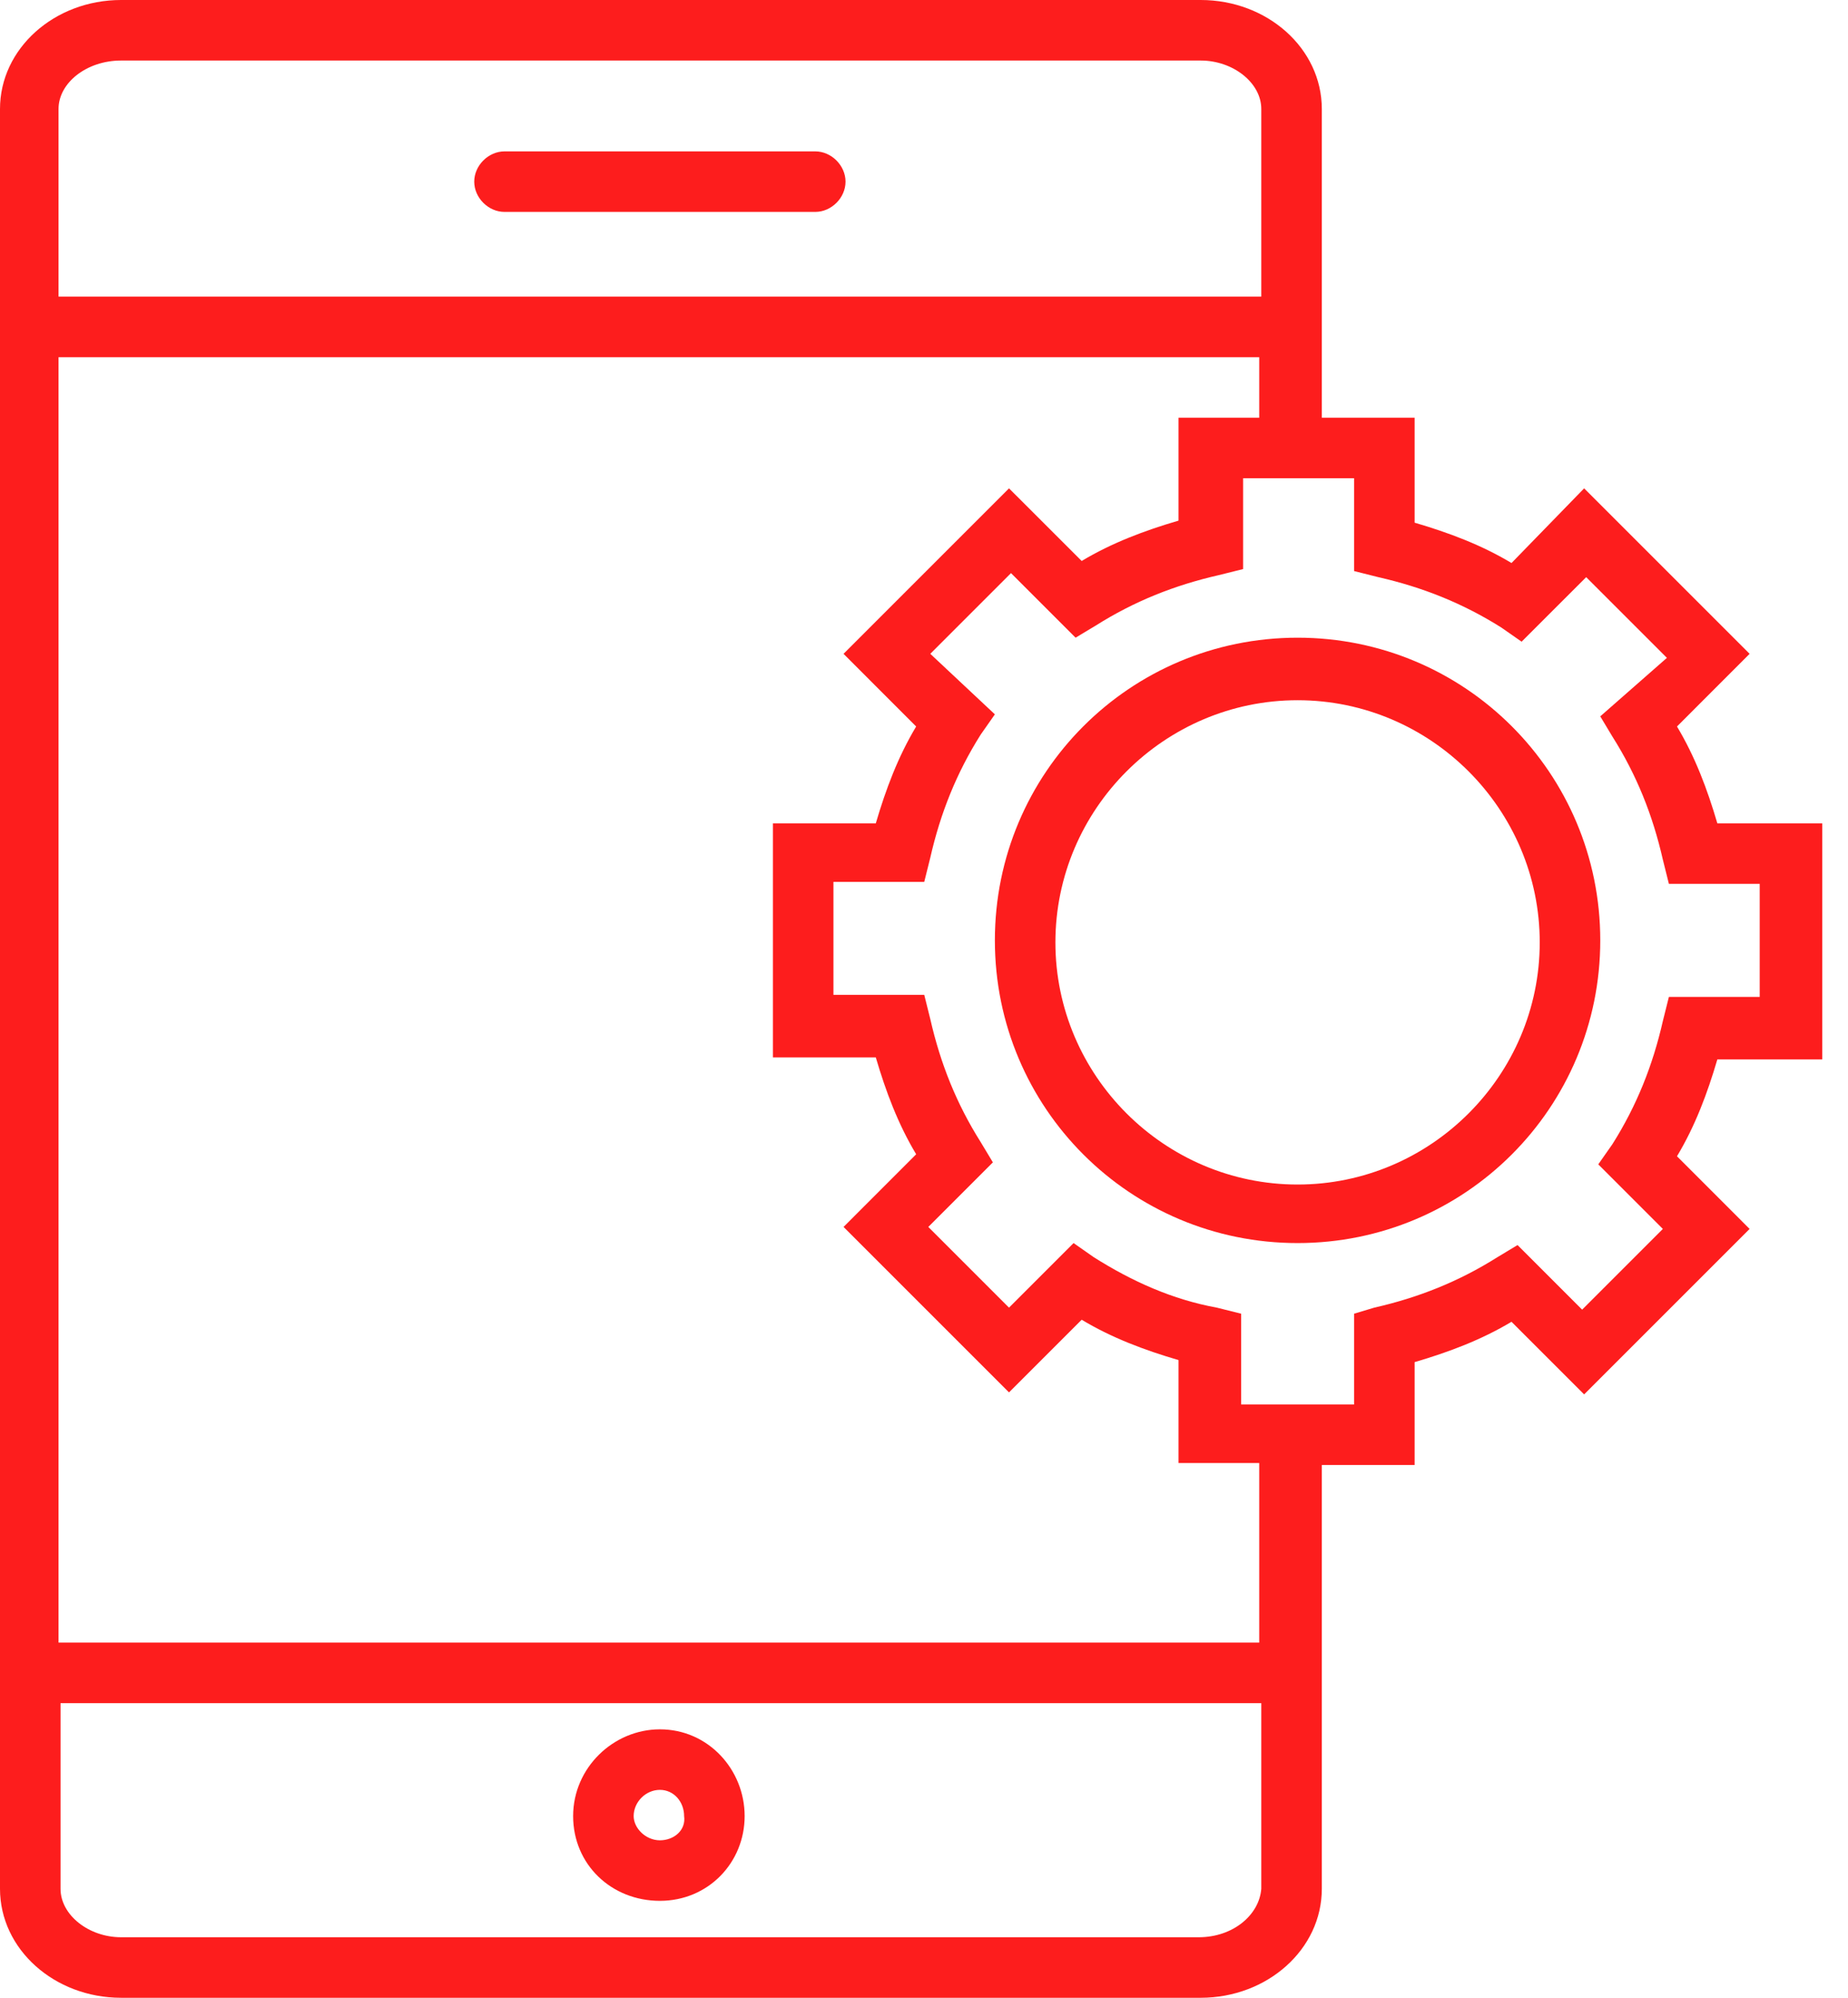
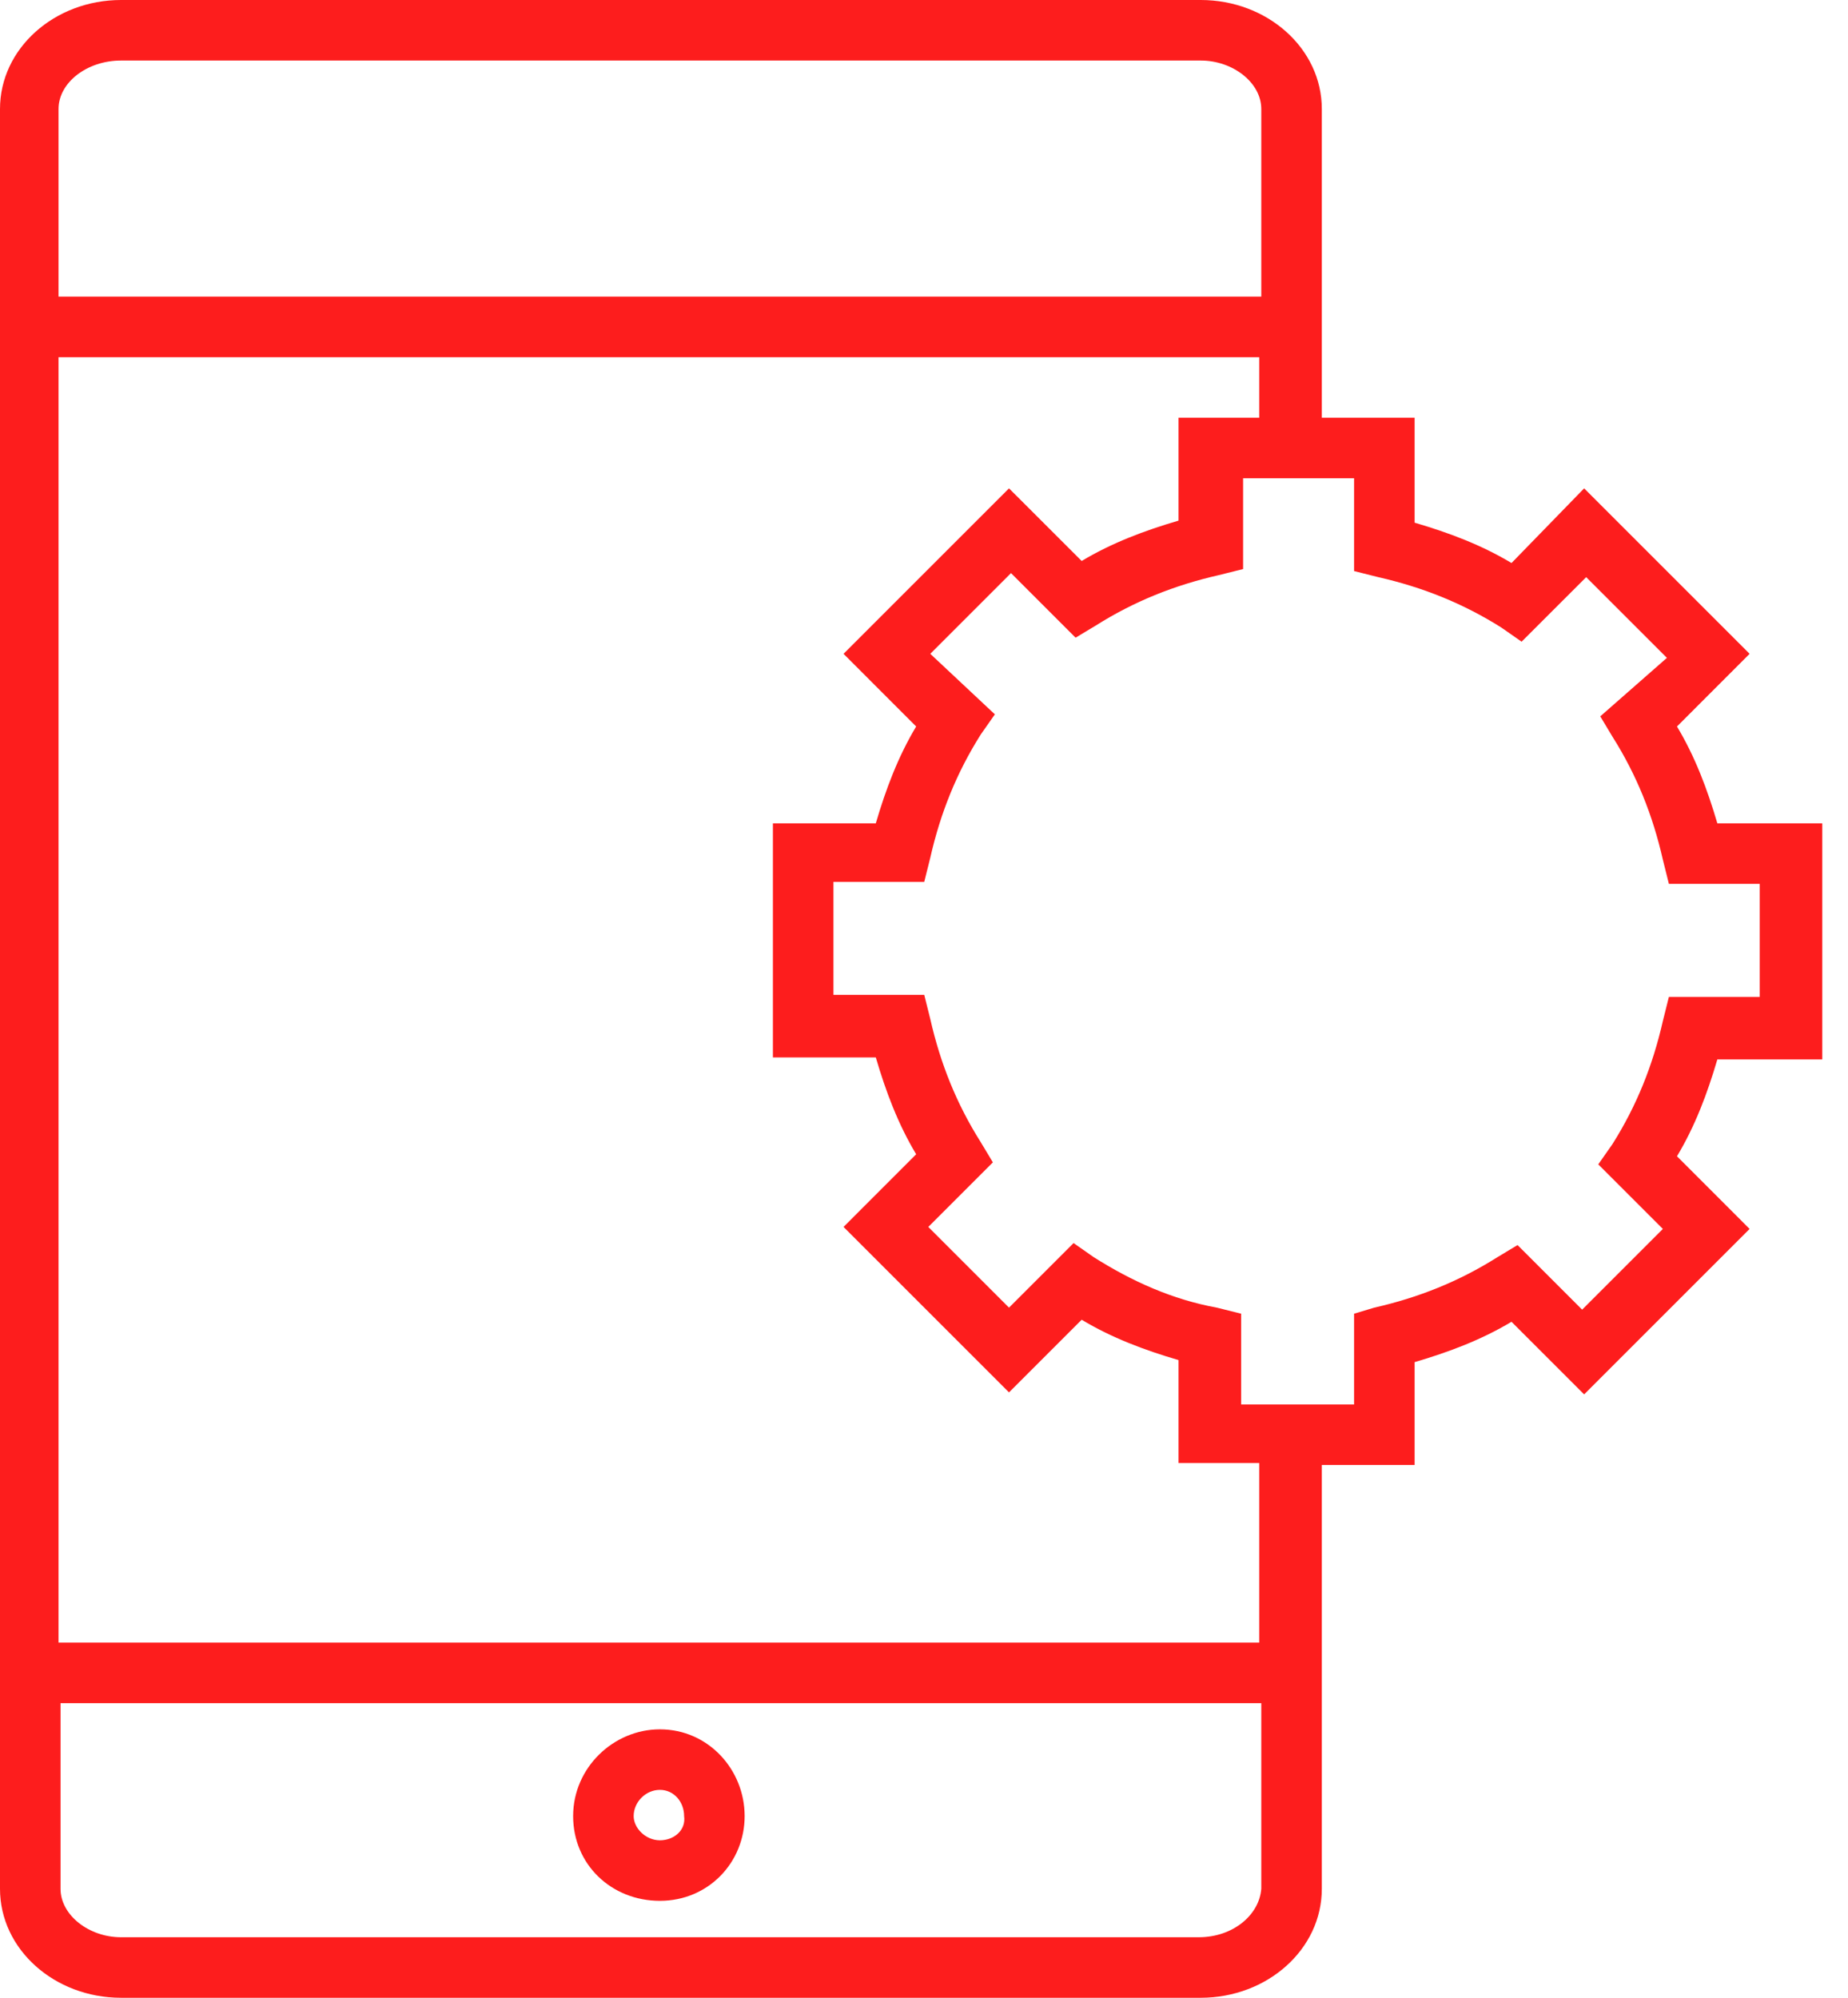
<svg xmlns="http://www.w3.org/2000/svg" width="37" height="40" viewBox="0 0 37 40" fill="none">
-   <path d="M10.101 4.243H16.323C16.646 4.243 16.929 3.961 16.929 3.637C16.929 3.314 16.646 3.031 16.323 3.031H10.101C9.778 3.031 9.495 3.314 9.495 3.637C9.495 3.961 9.778 4.243 10.101 4.243Z" fill="#FD1D1D" />
  <path d="M13.212 34.625C12.283 34.625 11.475 35.393 11.475 36.362C11.475 37.332 12.242 38.059 13.212 38.059C14.182 38.059 14.909 37.292 14.909 36.362C14.909 35.433 14.182 34.625 13.212 34.625ZM13.212 36.847C12.929 36.847 12.687 36.605 12.687 36.362C12.687 36.08 12.929 35.837 13.212 35.837C13.495 35.837 13.697 36.08 13.697 36.362C13.737 36.645 13.495 36.847 13.212 36.847Z" fill="#FD1D1D" />
  <path d="M36.485 21.172V16.485H34.384C34.182 15.798 33.939 15.152 33.576 14.546L35.03 13.091L31.717 9.778L30.263 11.273C29.657 10.909 29.01 10.667 28.323 10.465V8.364H26.465V2.182C26.465 0.97 25.374 0 24.04 0H2.424C1.091 0 0 0.97 0 2.182V37.818C0 39.03 1.091 40 2.424 40H24.04C25.374 40 26.465 39.03 26.465 37.818V29.333H28.323V27.273C29.01 27.071 29.657 26.828 30.263 26.465L31.717 27.919L35.03 24.606L33.576 23.151C33.939 22.546 34.182 21.899 34.384 21.212H36.485V21.172ZM2.424 1.212H24.04C24.687 1.212 25.253 1.657 25.253 2.182V5.939H1.172V2.182C1.172 1.657 1.737 1.212 2.424 1.212ZM24 38.788H2.424C1.778 38.788 1.212 38.343 1.212 37.818V34.101H25.253V37.818C25.212 38.343 24.687 38.788 24 38.788ZM25.212 32.889H1.172V7.152H25.212V8.364H23.596V10.424C22.909 10.626 22.263 10.869 21.657 11.232L20.202 9.778L16.889 13.091L18.343 14.546C17.98 15.152 17.737 15.798 17.535 16.485H15.475V21.172H17.535C17.737 21.859 17.98 22.505 18.343 23.111L16.889 24.566L20.202 27.879L21.657 26.424C22.263 26.788 22.909 27.03 23.596 27.232V29.293H25.212V32.889ZM33.414 19.96L33.293 20.444C33.091 21.333 32.768 22.141 32.283 22.909L32 23.313L33.293 24.606L31.677 26.222L30.384 24.929L29.98 25.172C29.212 25.657 28.404 25.98 27.515 26.182L27.111 26.303V28.121H24.849V26.303L24.364 26.182C23.475 26.02 22.667 25.657 21.899 25.172L21.495 24.889L20.202 26.182L18.586 24.566L19.879 23.273L19.636 22.869C19.151 22.101 18.828 21.293 18.626 20.404L18.505 19.919H16.687V17.657H18.505L18.626 17.172C18.828 16.283 19.151 15.475 19.636 14.707L19.919 14.303L18.626 13.091L20.242 11.475L21.535 12.768L21.939 12.525C22.707 12.04 23.515 11.717 24.404 11.515L24.889 11.394V9.576H27.111V11.434L27.596 11.556C28.485 11.758 29.293 12.081 30.061 12.566L30.465 12.848L31.758 11.556L33.374 13.172L32.04 14.343L32.283 14.748C32.768 15.515 33.091 16.323 33.293 17.212L33.414 17.697H35.232V19.96H33.414Z" fill="#FD1D1D" />
-   <path d="M25.98 12.768C22.626 12.768 19.919 15.475 19.919 18.828C19.919 22.182 22.626 24.889 25.98 24.889C29.333 24.889 32.04 22.182 32.04 18.828C32.04 15.475 29.333 12.768 25.98 12.768ZM25.98 23.717C23.313 23.717 21.131 21.535 21.131 18.869C21.131 16.202 23.313 14.02 25.98 14.02C28.646 14.02 30.828 16.202 30.828 18.869C30.828 21.535 28.646 23.717 25.98 23.717Z" fill="#FD1D1D" />
</svg>